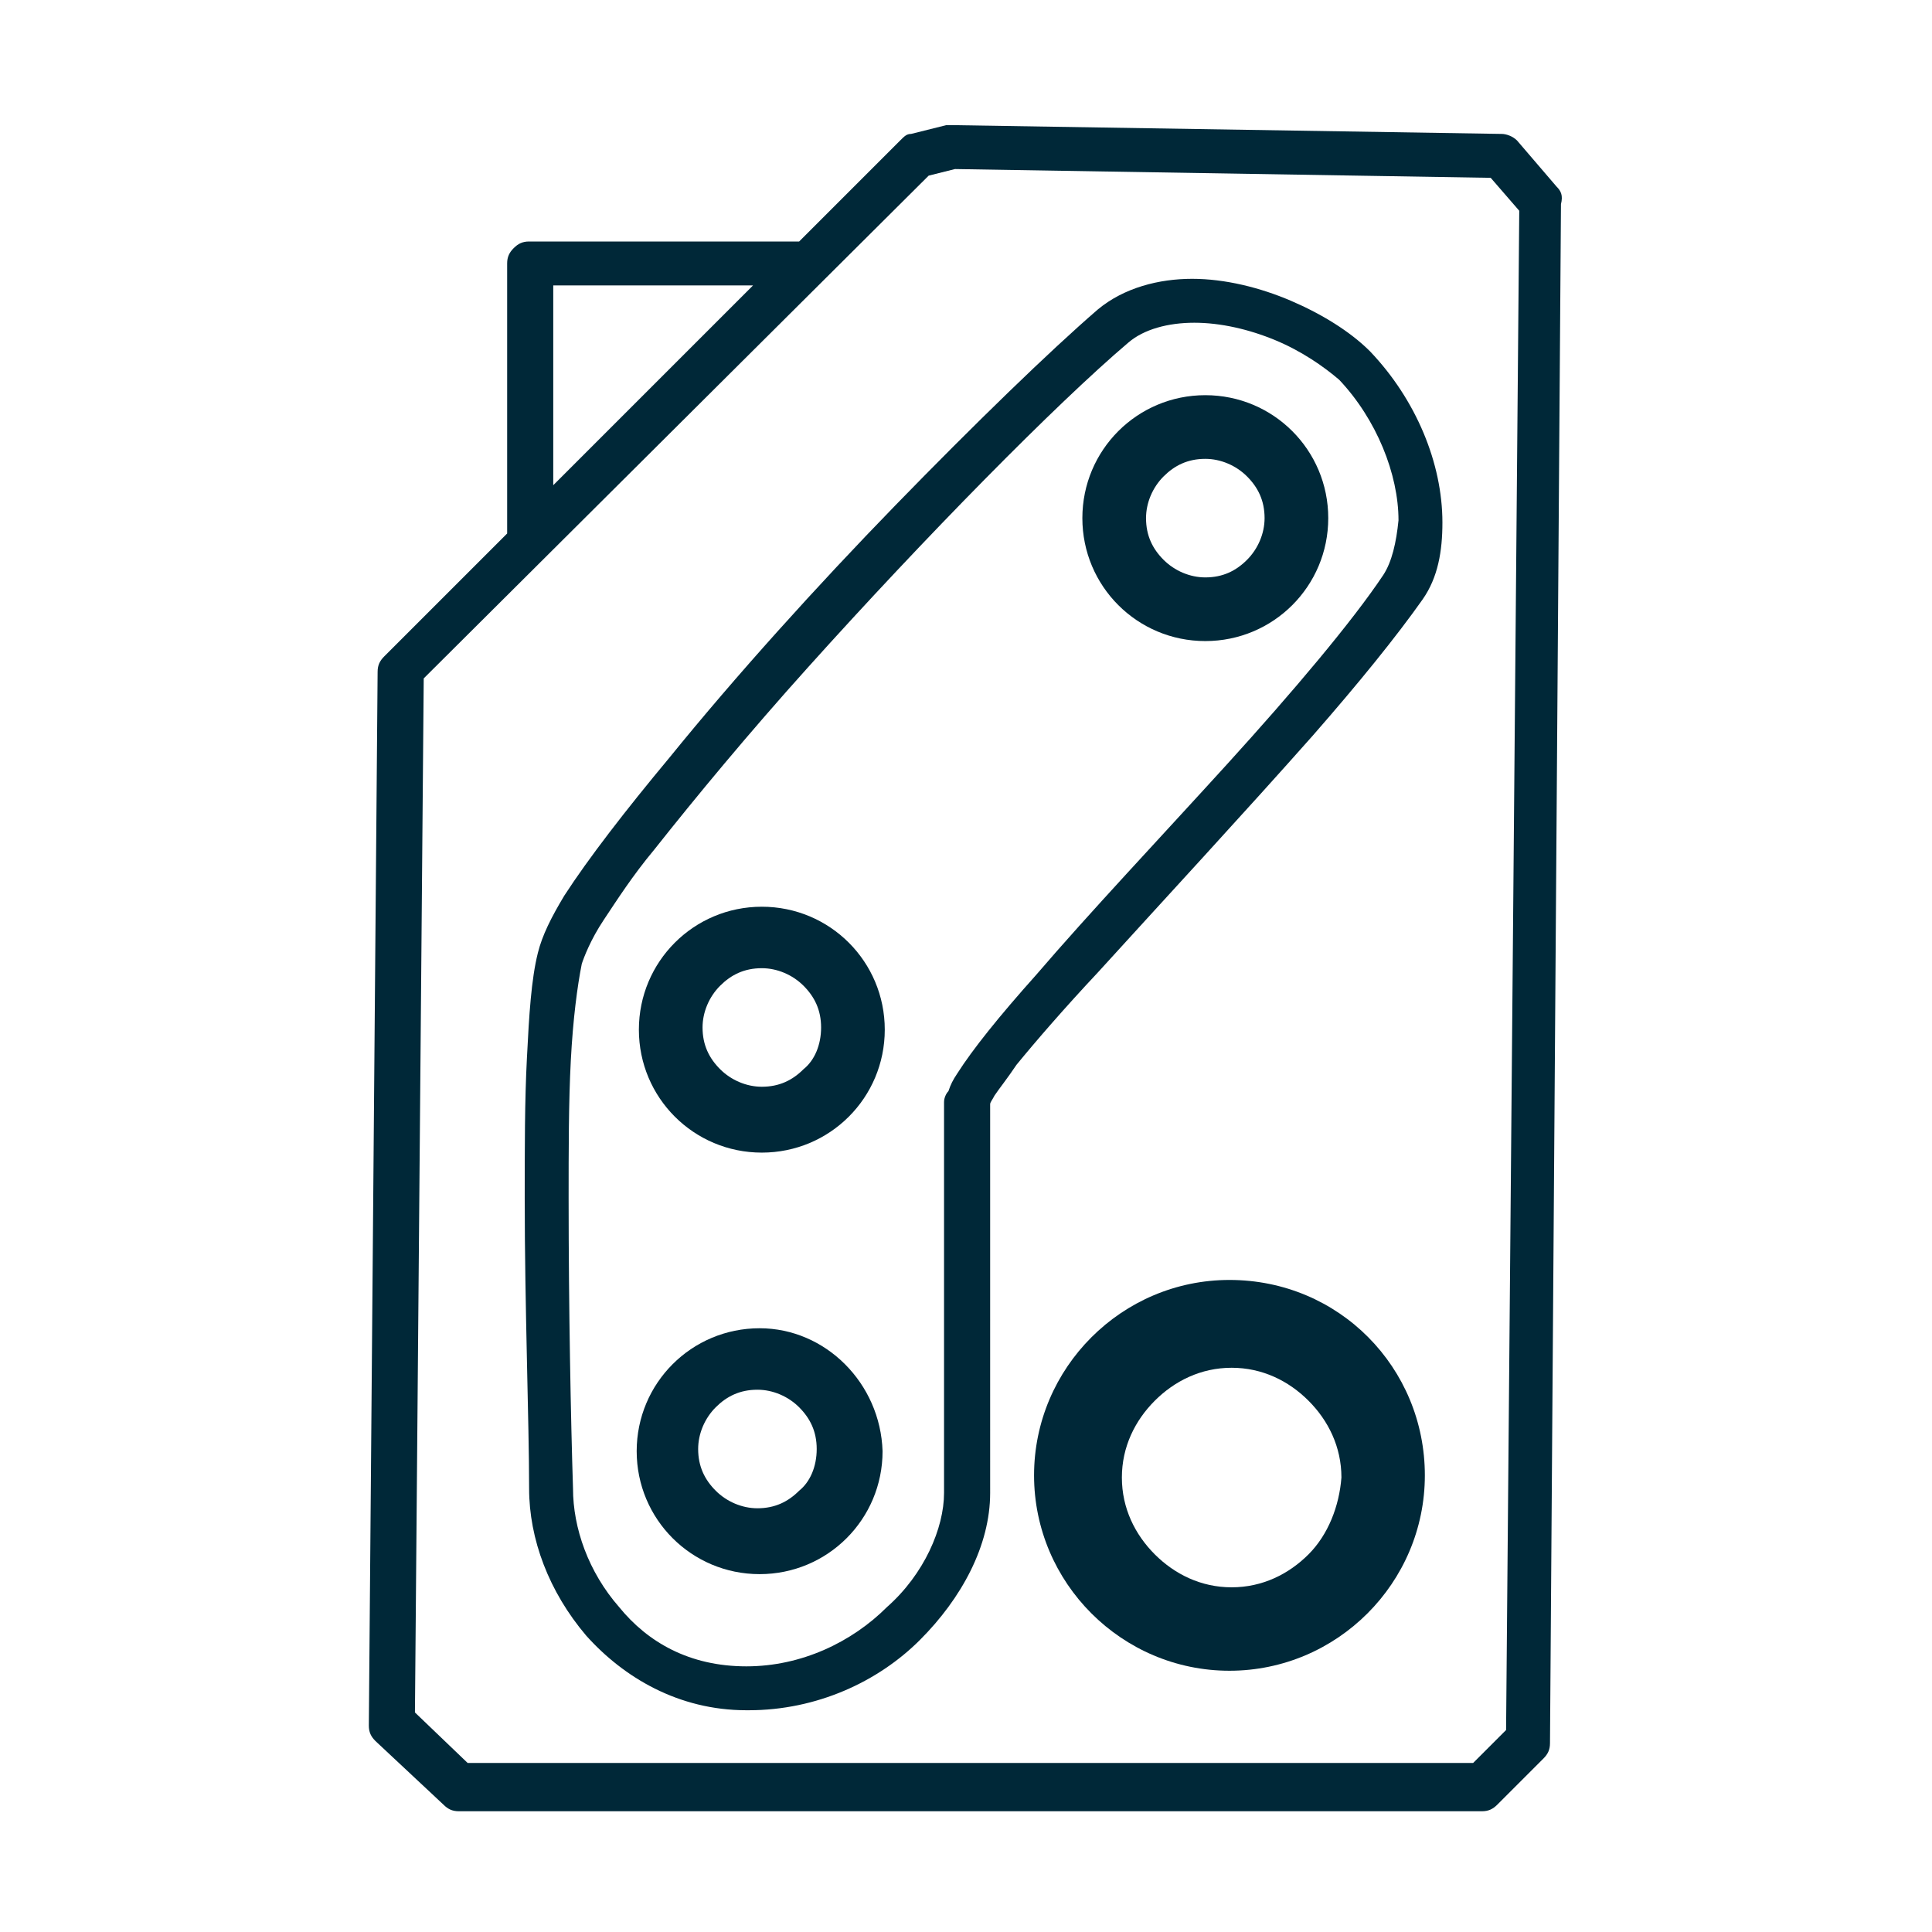
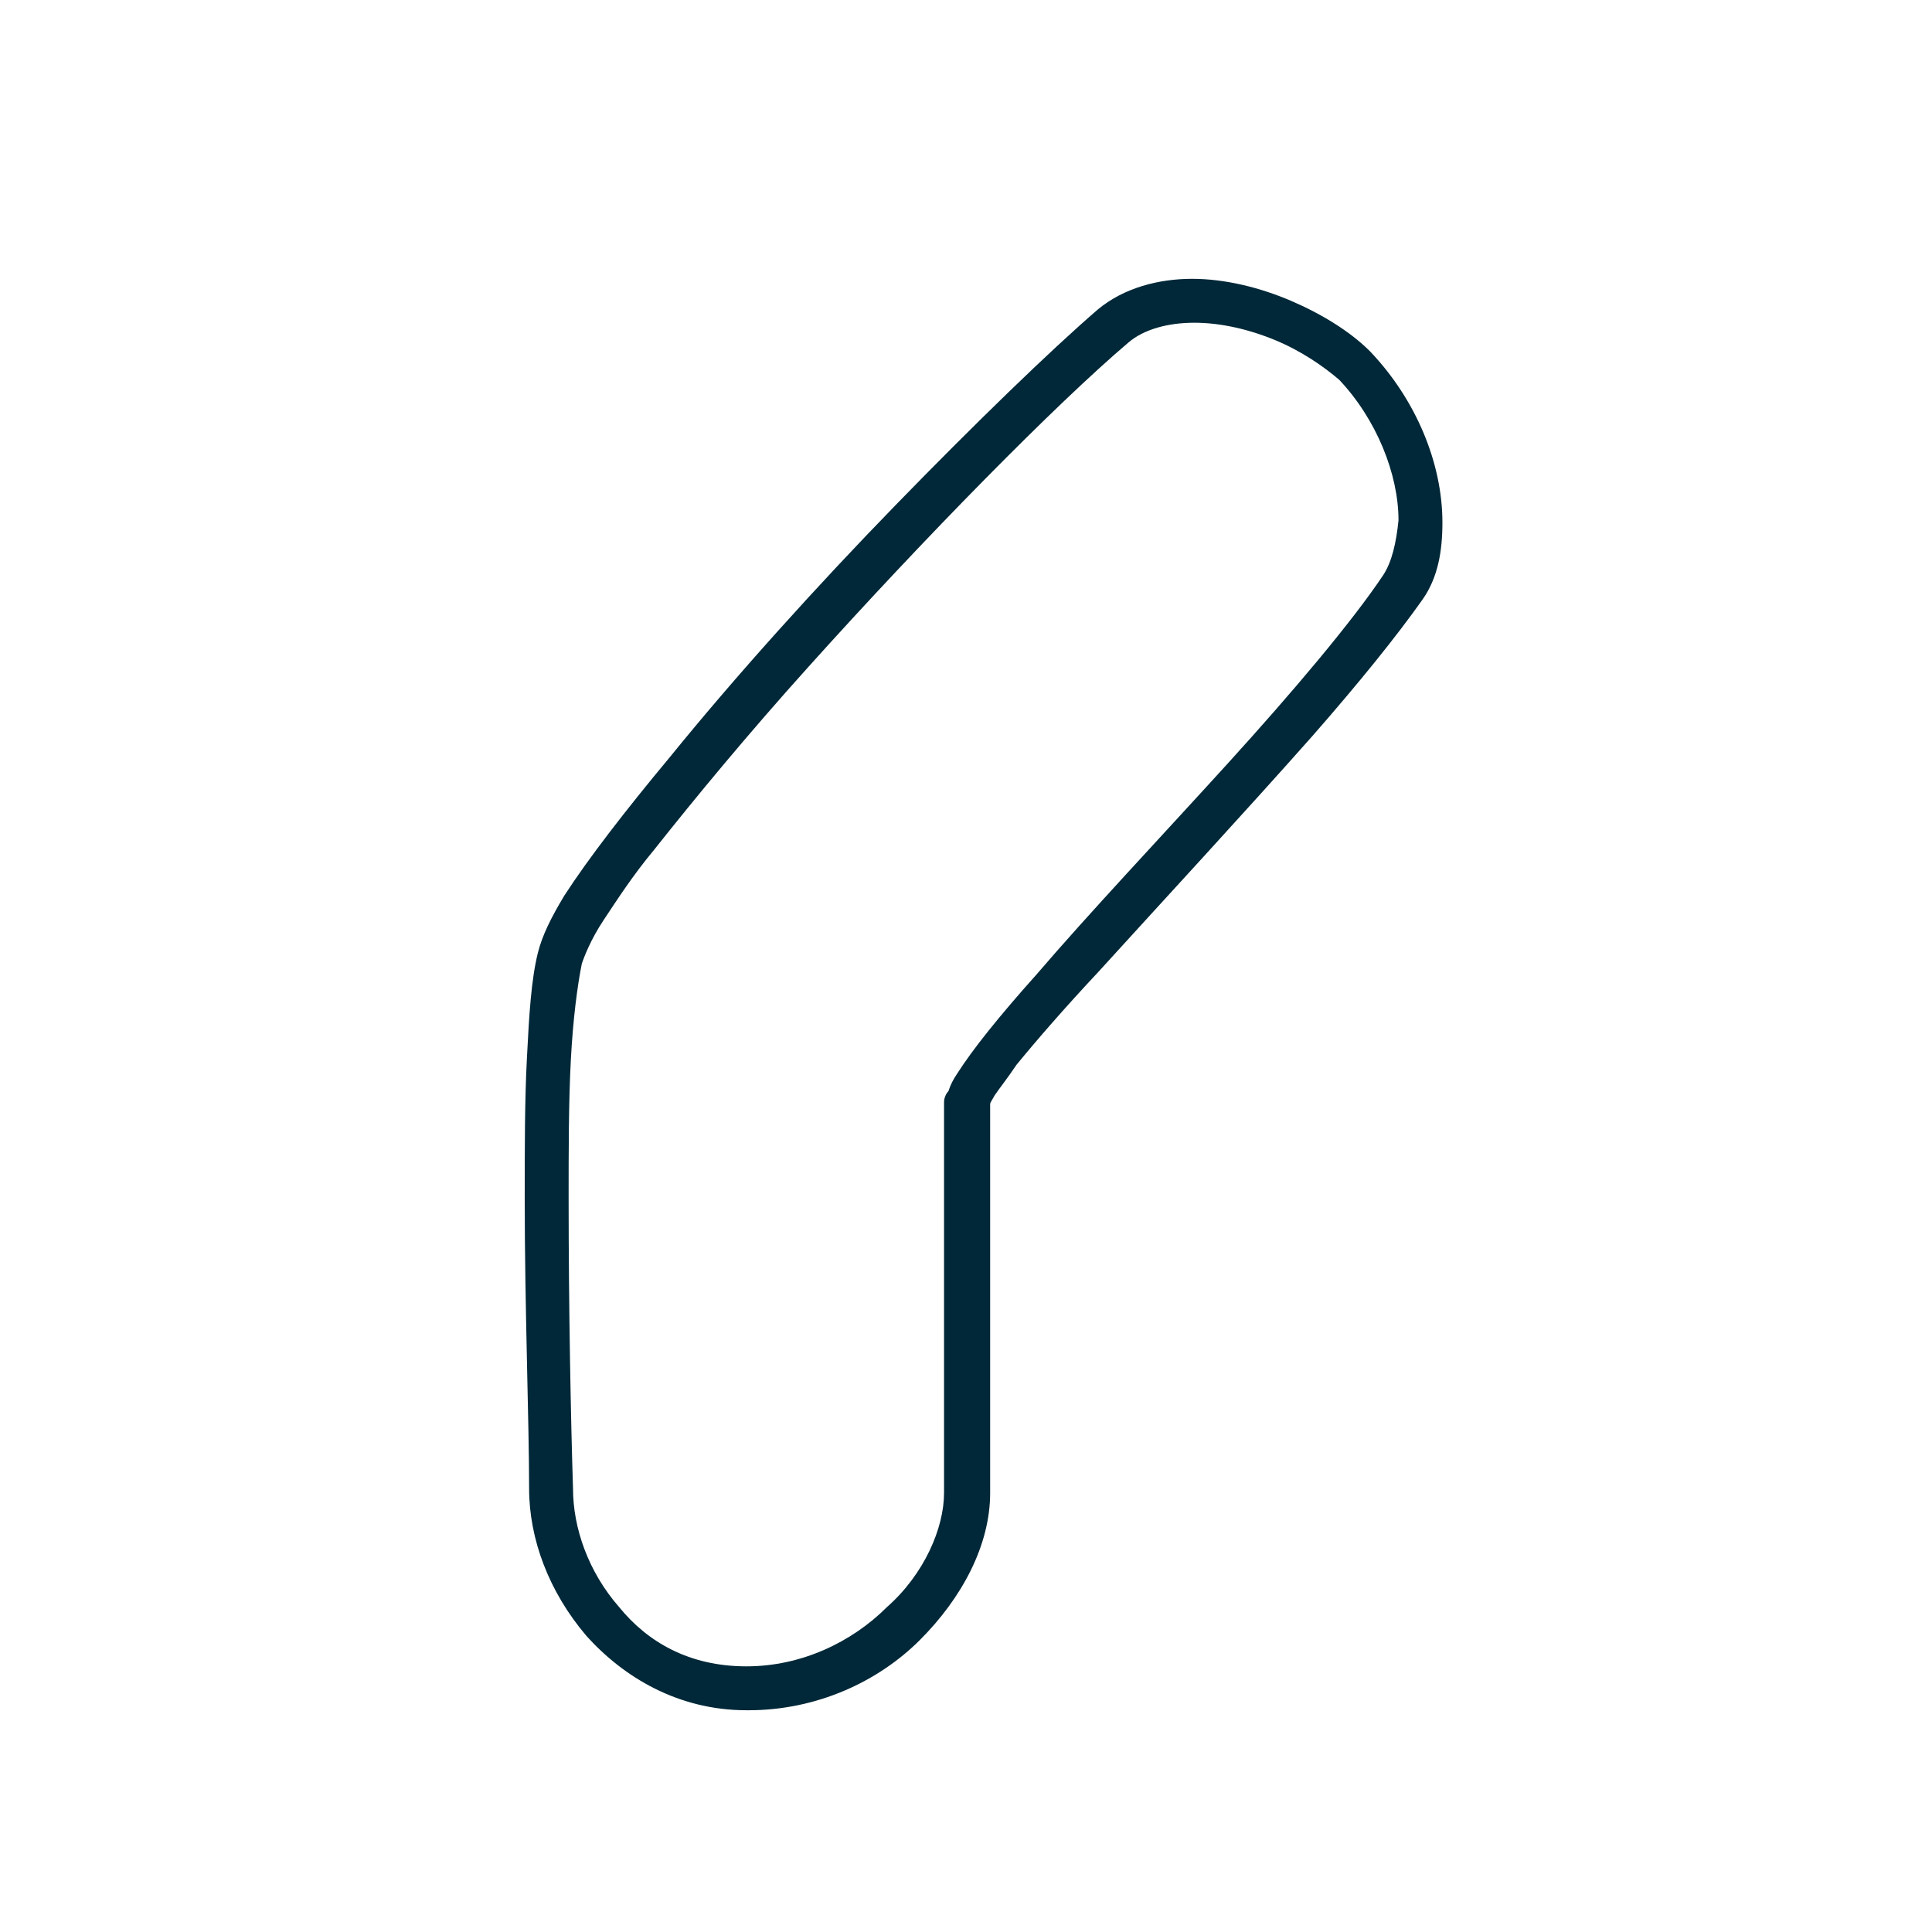
<svg xmlns="http://www.w3.org/2000/svg" version="1.2" baseProfile="tiny" id="Layer_1" x="0px" y="0px" viewBox="0 0 88 88" overflow="visible" xml:space="preserve">
  <g>
-     <path fill="#002838" d="M70.9,8.5l-1.8-2.1c-0.2-0.2-0.5-0.3-0.7-0.3l-25-0.4l-0.3,0l-1.6,0.4c-0.2,0-0.3,0.1-0.5,0.3l-4.6,4.6   H24.1c-0.3,0-0.5,0.1-0.7,0.3c-0.2,0.2-0.3,0.4-0.3,0.7v12.3l-5.6,5.6c-0.2,0.2-0.3,0.4-0.3,0.7l-0.4,48v0c0,0.3,0.1,0.5,0.3,0.7   l3.1,2.9c0.2,0.2,0.4,0.3,0.7,0.3h46.6c0.3,0,0.5-0.1,0.7-0.3l2.1-2.1c0.2-0.2,0.3-0.4,0.3-0.7l0.5-70.1v0   C71.2,8.9,71.1,8.7,70.9,8.5z M25.2,13h9.1l-9.1,9.1V13z M68.6,78.8l-1.5,1.5H21.3L18.9,78l0.4-47.1L42.3,8l1.2-0.3l24.4,0.4   l1.3,1.5L68.6,78.8z" />
    <path fill="#002838" d="M58.8,13.7c-1.4-0.6-3-1-4.5-1h0c-1.5,0-3.1,0.4-4.3,1.4c-2.2,1.9-5.6,5.2-9.2,8.9   c-3.6,3.7-7.3,7.8-10.3,11.5c-2,2.4-3.7,4.6-4.8,6.3c-0.6,1-1,1.8-1.2,2.6c-0.3,1.2-0.4,2.8-0.5,4.8c-0.1,1.9-0.1,4.1-0.1,6.4   c0,4.9,0.2,10.2,0.2,13.2c0,2.3,0.9,4.7,2.6,6.7c1.7,1.9,4.2,3.4,7.3,3.4l0.1,0c3.1,0,5.9-1.3,7.8-3.2c1.9-1.9,3.2-4.3,3.2-6.7   V50.3l0,0c0-0.1,0.1-0.2,0.2-0.4c0.2-0.3,0.6-0.8,1-1.4c0.9-1.1,2.2-2.6,3.7-4.2c3-3.3,6.7-7.3,9.8-10.8c2.1-2.4,3.8-4.5,5-6.2   c0.7-1,0.9-2.2,0.9-3.5c0-2.7-1.2-5.6-3.3-7.8C61.5,15.1,60.2,14.3,58.8,13.7z M63,26.2c-1.4,2.1-4.1,5.3-7.1,8.6   c-3,3.3-6.3,6.8-8.7,9.6c-1.7,1.9-2.9,3.4-3.6,4.5c-0.2,0.3-0.3,0.5-0.4,0.8C43.1,49.8,43,50,43,50.2V68c0,1.6-0.9,3.7-2.6,5.2   c-1.6,1.6-3.9,2.7-6.4,2.7H34c-2.6,0-4.5-1.1-5.8-2.7c-1.4-1.6-2.1-3.6-2.1-5.4c-0.1-3.1-0.2-8.3-0.2-13.2c0-2.2,0-4.4,0.1-6.3   c0.1-1.9,0.3-3.4,0.5-4.4c0.1-0.3,0.4-1.1,1-2c0.6-0.9,1.3-2,2.3-3.2c1.9-2.4,4.3-5.3,7-8.3c5.3-5.9,11.3-12,14.6-14.8   c0.7-0.6,1.8-0.9,3-0.9h0c1.2,0,2.5,0.3,3.7,0.8c1.2,0.5,2.2,1.2,2.9,1.8v0c1.7,1.8,2.7,4.3,2.7,6.4C63.6,24.7,63.4,25.6,63,26.2z" />
-     <path fill="#002838" d="M34.6,60.5c-3.1,0-5.6,2.5-5.6,5.6c0,3.1,2.5,5.6,5.6,5.6c3.1,0,5.6-2.5,5.6-5.6   C40.1,63,37.6,60.5,34.6,60.5z M36.4,67.9c-0.5,0.5-1.1,0.8-1.9,0.8c-0.7,0-1.4-0.3-1.9-0.8c-0.5-0.5-0.8-1.1-0.8-1.9   c0-0.7,0.3-1.4,0.8-1.9c0.5-0.5,1.1-0.8,1.9-0.8c0.7,0,1.4,0.3,1.9,0.8c0.5,0.5,0.8,1.1,0.8,1.9C37.2,66.8,36.9,67.5,36.4,67.9z" />
-     <path fill="#002838" d="M34.7,41.3c-3.1,0-5.6,2.5-5.6,5.6c0,3.1,2.5,5.6,5.6,5.6c3.1,0,5.6-2.5,5.6-5.6   C40.3,43.8,37.8,41.3,34.7,41.3z M36.6,48.7c-0.5,0.5-1.1,0.8-1.9,0.8c-0.7,0-1.4-0.3-1.9-0.8c-0.5-0.5-0.8-1.1-0.8-1.9   c0-0.7,0.3-1.4,0.8-1.9c0.5-0.5,1.1-0.8,1.9-0.8c0.7,0,1.4,0.3,1.9,0.8c0.5,0.5,0.8,1.1,0.8,1.9C37.4,47.6,37.1,48.3,36.6,48.7z" />
-     <path fill="#002838" d="M54.9,18c-3.1,0-5.6,2.5-5.6,5.6c0,3.1,2.5,5.6,5.6,5.6c3.1,0,5.6-2.5,5.6-5.6C60.5,20.5,58,18,54.9,18z    M56.8,25.5c-0.5,0.5-1.1,0.8-1.9,0.8c-0.7,0-1.4-0.3-1.9-0.8c-0.5-0.5-0.8-1.1-0.8-1.9c0-0.7,0.3-1.4,0.8-1.9   c0.5-0.5,1.1-0.8,1.9-0.8c0.7,0,1.4,0.3,1.9,0.8c0.5,0.5,0.8,1.1,0.8,1.9C57.6,24.3,57.3,25,56.8,25.5z" />
-     <path fill="#002838" d="M56,58.3c-4.9,0-8.9,4-8.9,8.9c0,4.9,4,8.9,8.9,8.9c4.9,0,8.9-4,8.9-8.9C64.9,62.3,61,58.3,56,58.3z    M59.6,70.8c-0.9,0.9-2.1,1.5-3.5,1.5c-1.4,0-2.6-0.6-3.5-1.5c-0.9-0.9-1.5-2.1-1.5-3.5c0-1.4,0.6-2.6,1.5-3.5   c0.9-0.9,2.1-1.5,3.5-1.5c1.4,0,2.6,0.6,3.5,1.5c0.9,0.9,1.5,2.1,1.5,3.5C61,68.6,60.5,69.9,59.6,70.8z" />
  </g>
</svg>